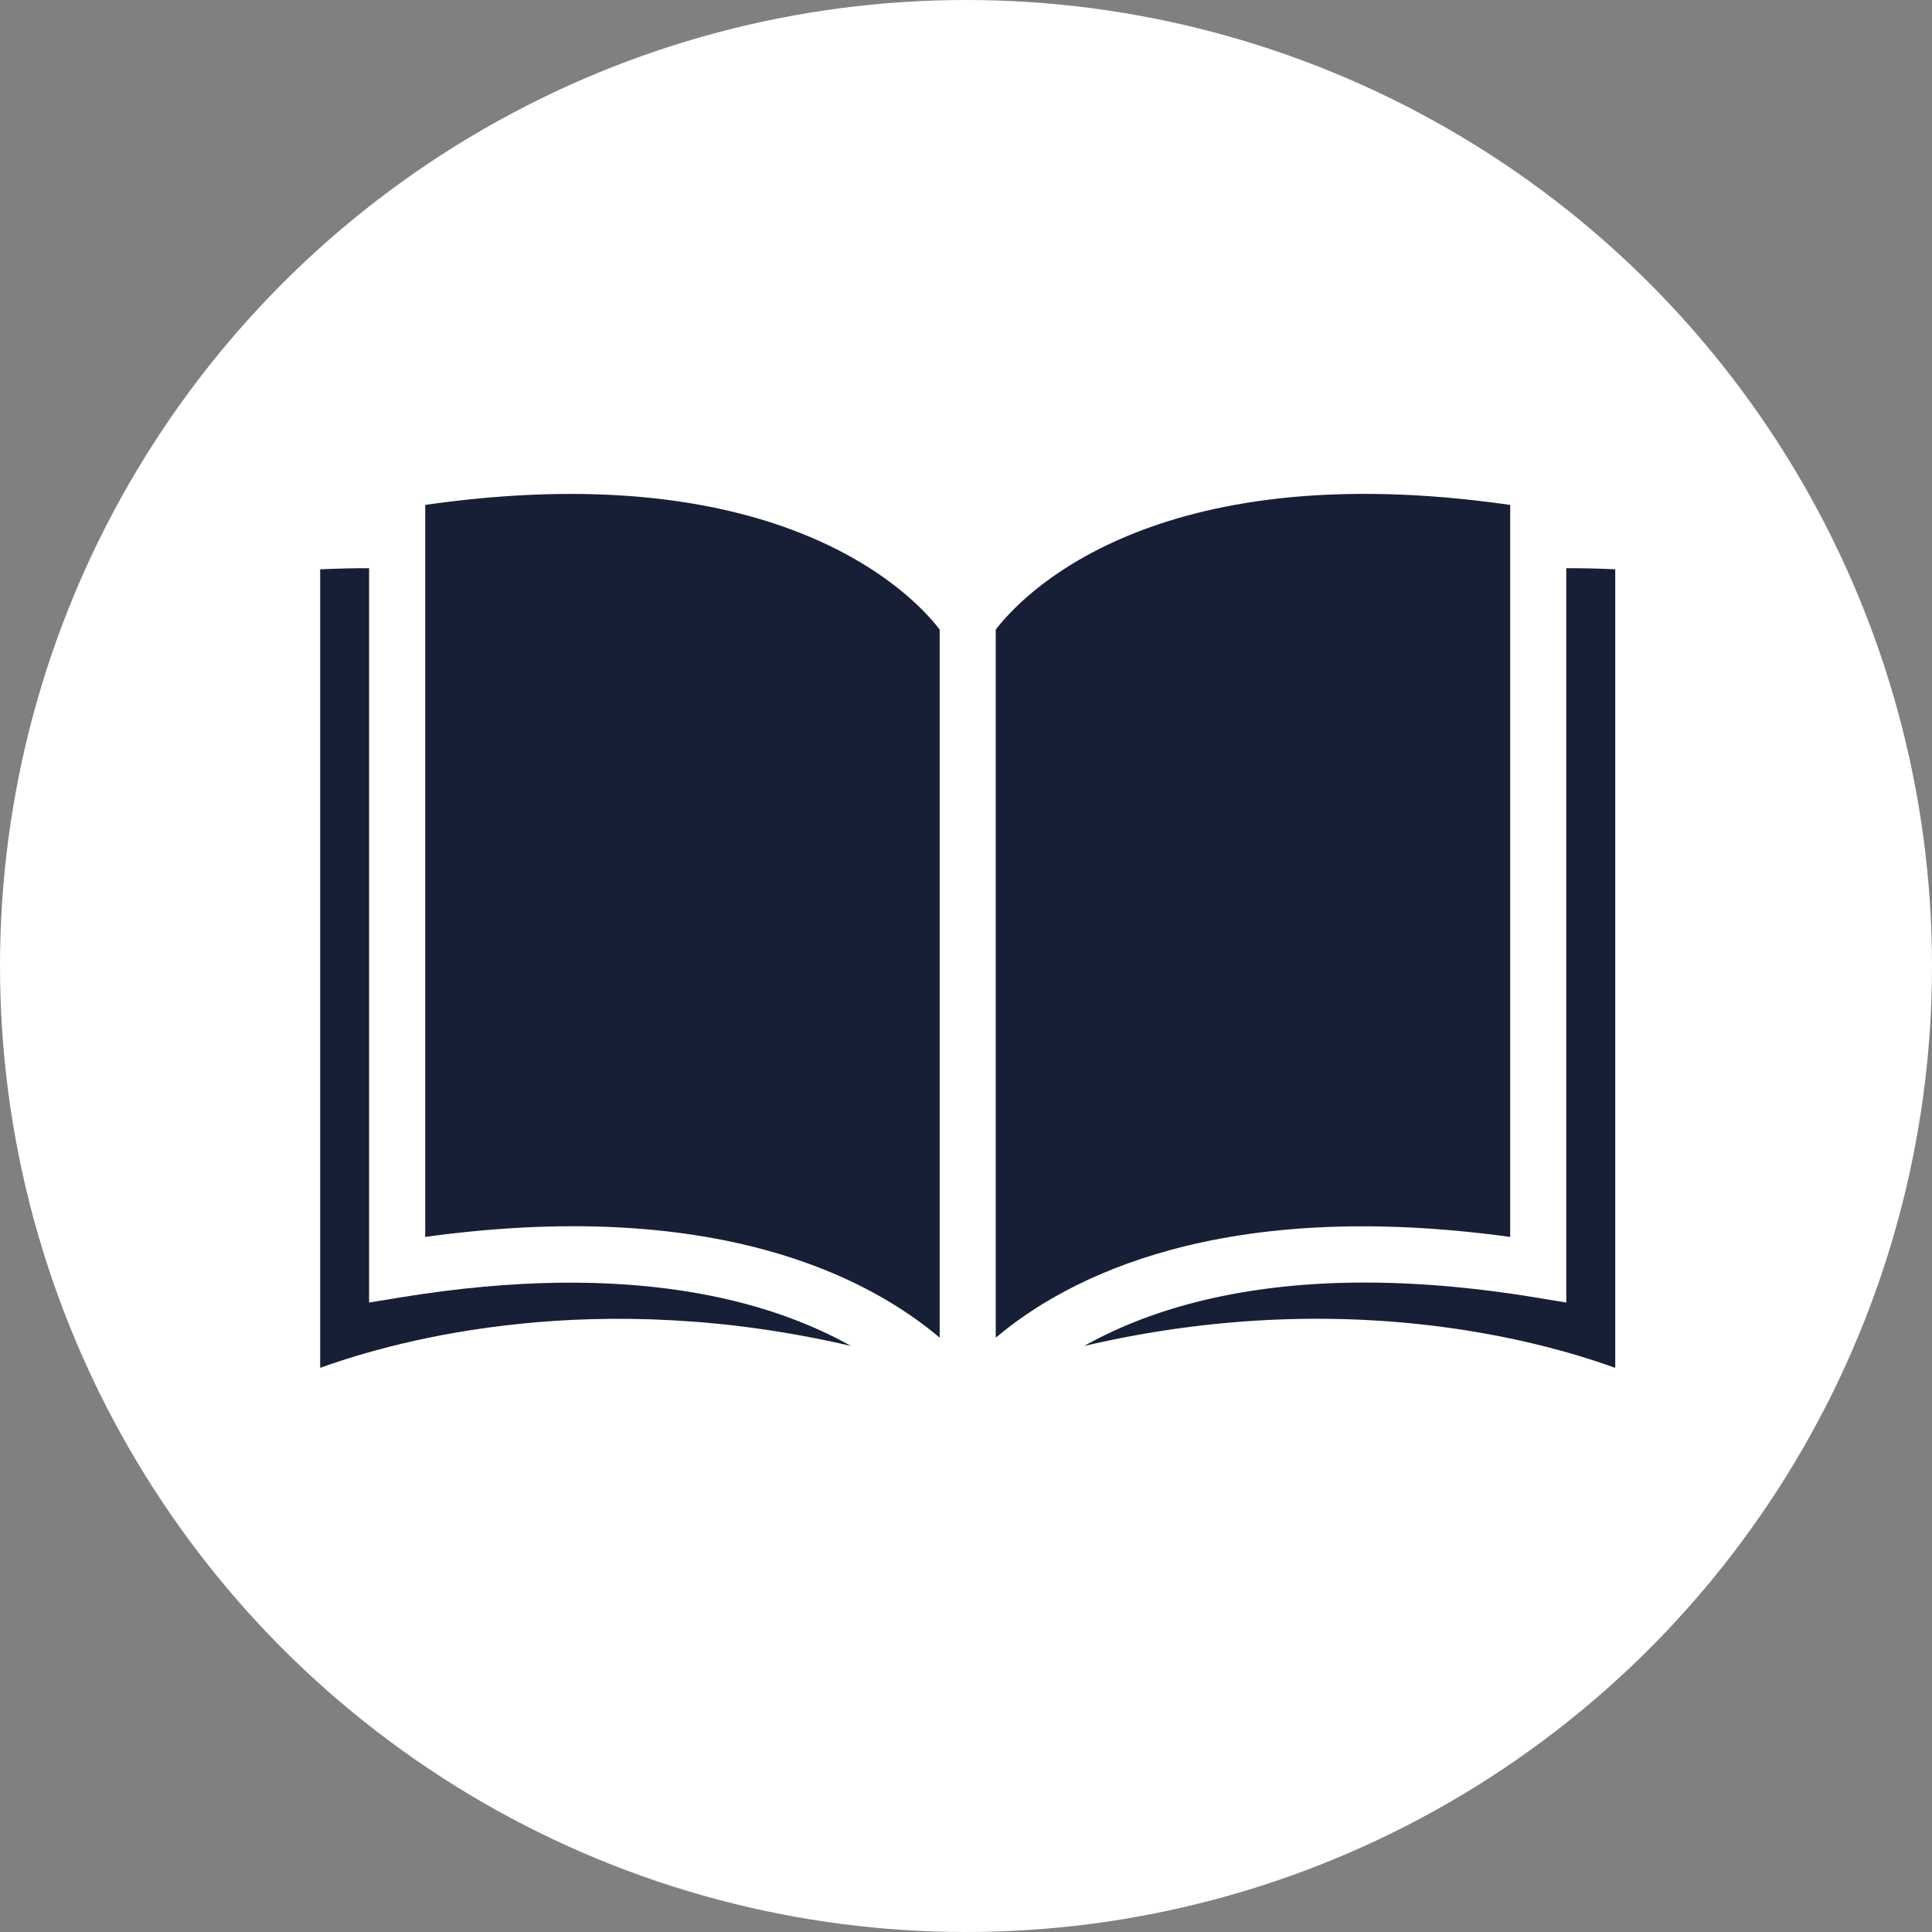
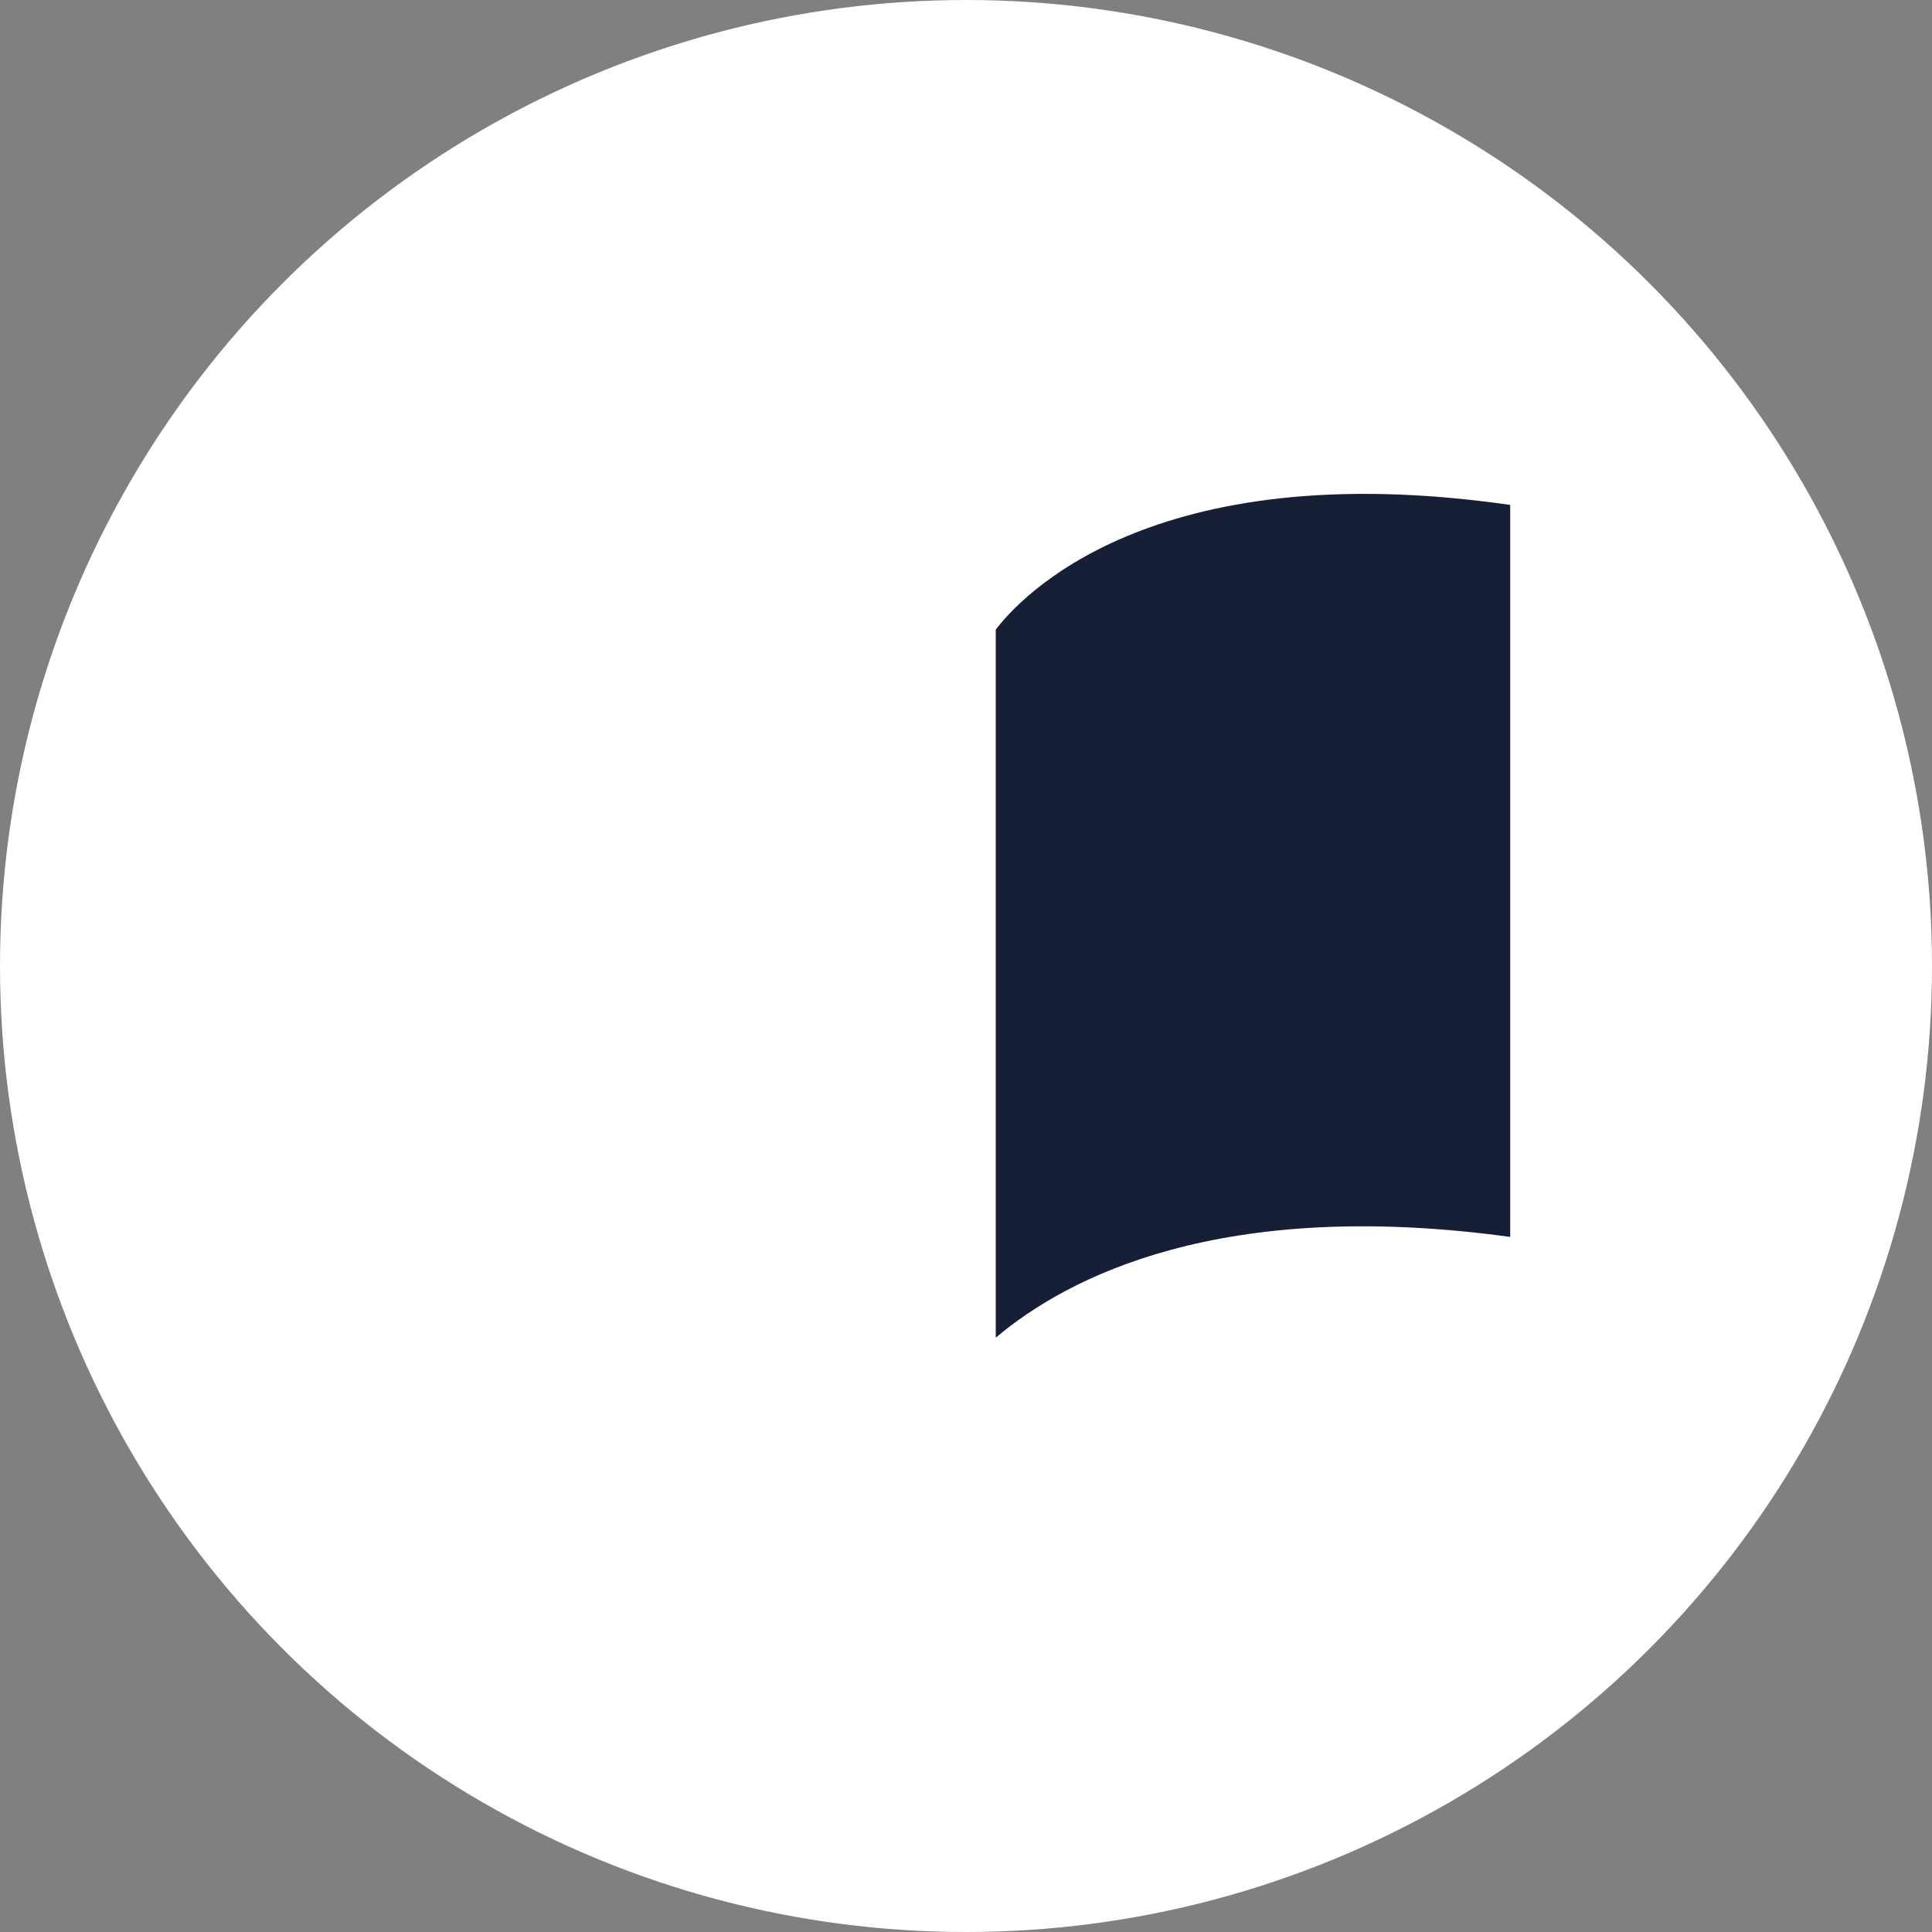
<svg xmlns="http://www.w3.org/2000/svg" width="43" height="43" fill="none">
  <rect width="100%" height="100%" fill="#808080" stroke="none" />
  <circle cx="21.5" cy="21.5" r="21.5" fill="#fff" />
-   <path d="M7.126 30.444c1.803-.652 6.16-1.805 11.813-.488-1.787-1.002-4.901-1.915-10-1.084l-.724.118V12.646c-.293-.002-.68.007-1.089.025v17.773Z" fill="#171F36" />
-   <path d="M20.914 29.773v-15.76c-.513-.678-3.438-3.926-11.45-2.775V27.53c1.2-.165 2.296-.238 3.293-.238 4.366 0 6.866 1.388 8.157 2.48ZM35.95 30.444V12.671a22.691 22.691 0 0 0-1.09-.025V28.99l-.724-.119c-5.107-.833-8.221.082-10.006 1.086 5.655-1.32 10.016-.165 11.82.487Z" fill="#171F36" />
  <path d="M33.612 27.53V11.238c-8.017-1.154-10.93 2.09-11.45 2.776v15.759c1.587-1.342 5-3.127 11.45-2.243Z" fill="#171F36" />
</svg>